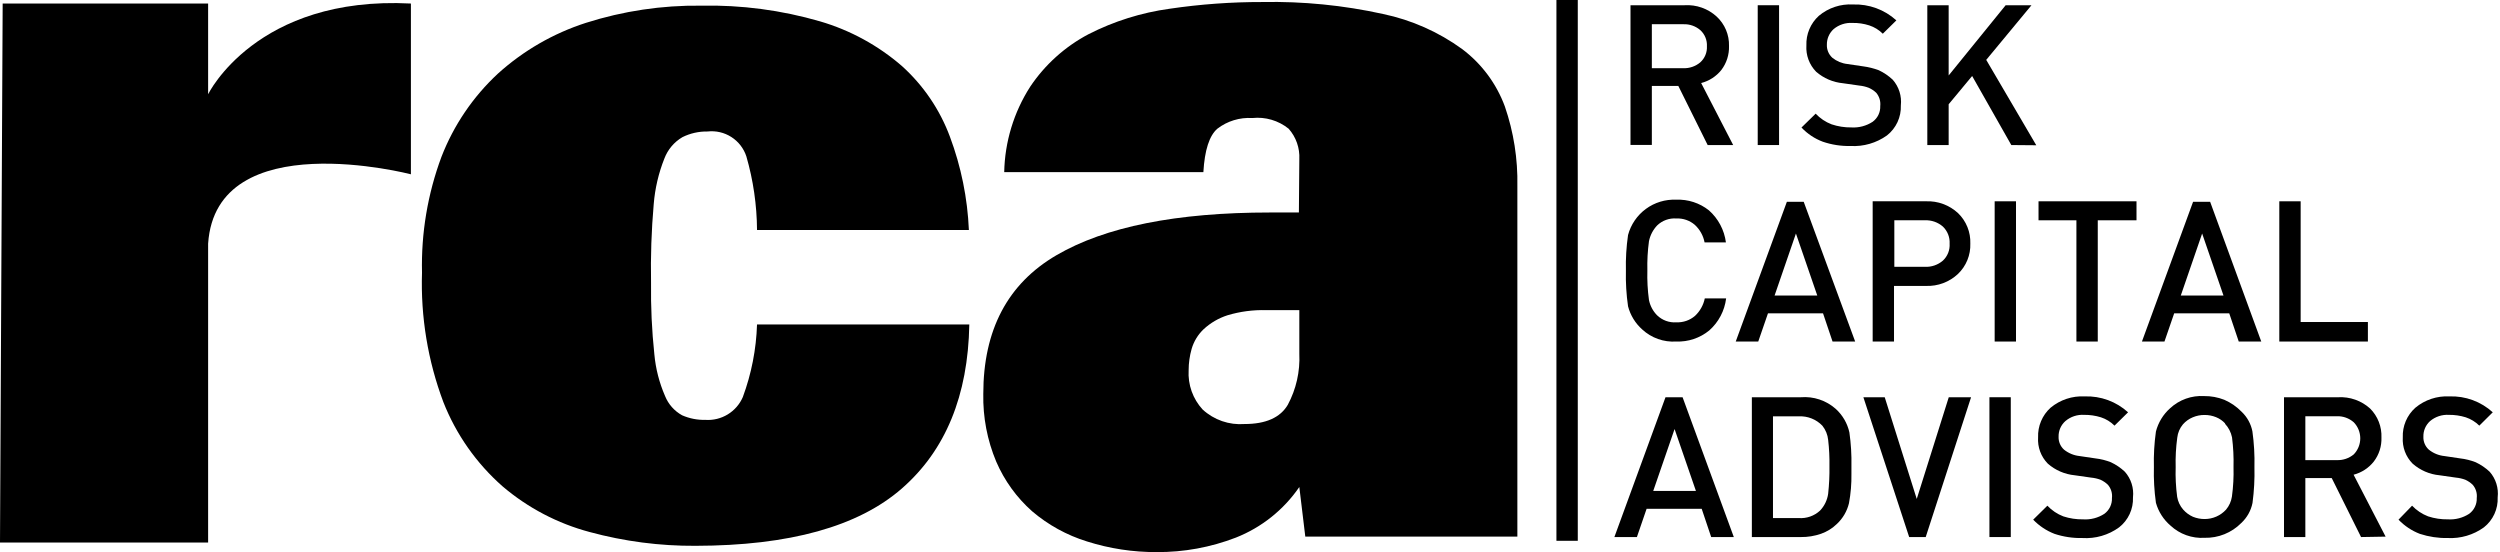
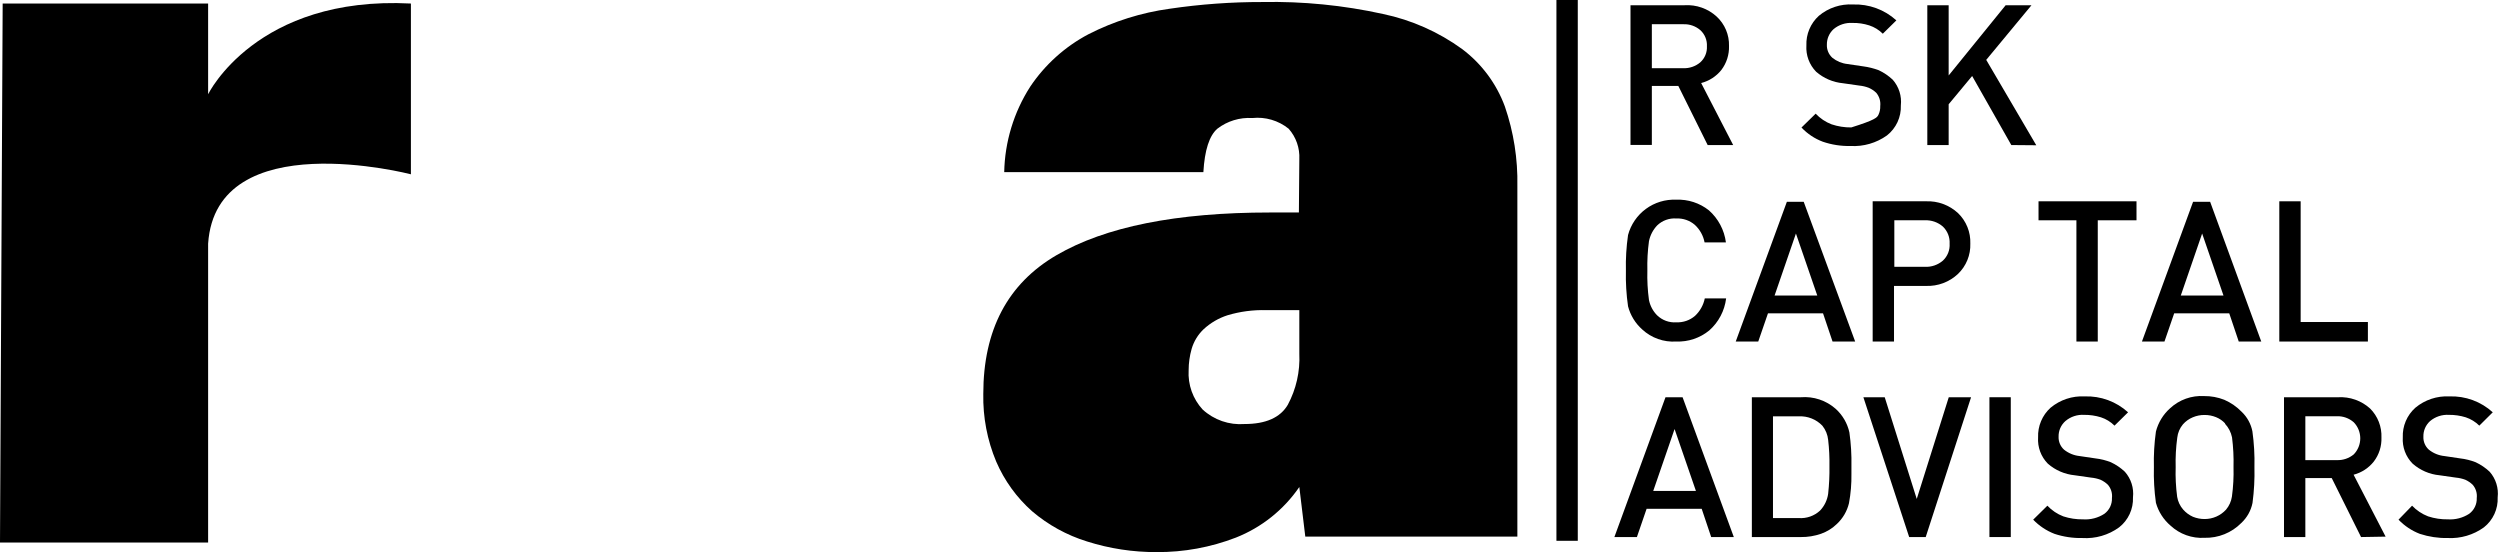
<svg xmlns="http://www.w3.org/2000/svg" width="806" height="178" viewBox="0 0 806 178" fill="none">
  <g clip-path="url(#clip0_2368_684)">
    <path d="M550.551 46.763L541.089 27.701H532.555V46.729H525.673V1.687H543.119C544.996 1.571 546.878 1.834 548.651 2.46C550.425 3.087 552.054 4.064 553.441 5.334C554.746 6.541 555.777 8.013 556.465 9.651C557.153 11.289 557.484 13.055 557.433 14.831C557.521 17.62 556.646 20.354 554.956 22.573C553.3 24.641 551.018 26.114 548.452 26.771L558.775 46.763H550.551ZM542.637 7.812H532.555V21.989H542.637C544.656 22.075 546.633 21.4 548.177 20.096C548.893 19.448 549.457 18.649 549.826 17.756C550.195 16.863 550.36 15.899 550.31 14.935C550.365 13.967 550.205 13 549.842 12.102C549.479 11.204 548.922 10.397 548.211 9.739C546.708 8.432 544.765 7.744 542.775 7.812H542.637Z" fill="black" />
-     <path d="M566.689 46.763V1.687H573.571V46.763H566.689Z" fill="black" />
-     <path d="M596.625 47.069C593.585 47.14 590.557 46.674 587.679 45.693C585.065 44.714 582.71 43.149 580.797 41.117L585.373 36.644C586.8 38.164 588.553 39.34 590.5 40.084C592.551 40.771 594.703 41.109 596.866 41.082C599.297 41.235 601.712 40.595 603.748 39.259C604.543 38.676 605.182 37.907 605.608 37.019C606.034 36.13 606.234 35.15 606.191 34.166C606.275 33.403 606.202 32.632 605.977 31.898C605.752 31.164 605.38 30.484 604.883 29.899C604.189 29.239 603.386 28.703 602.509 28.316C601.537 27.939 600.519 27.696 599.481 27.594L594.182 26.837C590.974 26.537 587.941 25.237 585.511 23.12C584.426 22.007 583.587 20.678 583.047 19.22C582.508 17.762 582.281 16.207 582.38 14.656C582.31 12.864 582.634 11.078 583.33 9.425C584.025 7.773 585.075 6.293 586.406 5.09C589.479 2.519 593.416 1.214 597.417 1.443C602.564 1.265 607.577 3.105 611.387 6.57L607.017 10.871C605.792 9.645 604.294 8.725 602.647 8.187C600.891 7.623 599.054 7.355 597.21 7.395C595.027 7.263 592.875 7.964 591.189 9.357C590.483 9.988 589.921 10.763 589.541 11.629C589.161 12.496 588.972 13.434 588.986 14.38C588.948 15.172 589.086 15.962 589.39 16.693C589.693 17.425 590.155 18.081 590.741 18.613C592.142 19.744 593.838 20.448 595.627 20.643L600.754 21.4C602.447 21.628 604.109 22.043 605.709 22.639C607.365 23.414 608.887 24.447 610.217 25.701C611.205 26.826 611.948 28.144 612.399 29.572C612.849 31 612.997 32.506 612.832 33.994C612.902 35.844 612.534 37.685 611.756 39.365C610.979 41.046 609.815 42.519 608.359 43.663C604.95 46.101 600.81 47.303 596.625 47.069Z" fill="black" />
+     <path d="M596.625 47.069C593.585 47.14 590.557 46.674 587.679 45.693C585.065 44.714 582.71 43.149 580.797 41.117L585.373 36.644C586.8 38.164 588.553 39.34 590.5 40.084C592.551 40.771 594.703 41.109 596.866 41.082C604.543 38.676 605.182 37.907 605.608 37.019C606.034 36.13 606.234 35.15 606.191 34.166C606.275 33.403 606.202 32.632 605.977 31.898C605.752 31.164 605.38 30.484 604.883 29.899C604.189 29.239 603.386 28.703 602.509 28.316C601.537 27.939 600.519 27.696 599.481 27.594L594.182 26.837C590.974 26.537 587.941 25.237 585.511 23.12C584.426 22.007 583.587 20.678 583.047 19.22C582.508 17.762 582.281 16.207 582.38 14.656C582.31 12.864 582.634 11.078 583.33 9.425C584.025 7.773 585.075 6.293 586.406 5.09C589.479 2.519 593.416 1.214 597.417 1.443C602.564 1.265 607.577 3.105 611.387 6.57L607.017 10.871C605.792 9.645 604.294 8.725 602.647 8.187C600.891 7.623 599.054 7.355 597.21 7.395C595.027 7.263 592.875 7.964 591.189 9.357C590.483 9.988 589.921 10.763 589.541 11.629C589.161 12.496 588.972 13.434 588.986 14.38C588.948 15.172 589.086 15.962 589.39 16.693C589.693 17.425 590.155 18.081 590.741 18.613C592.142 19.744 593.838 20.448 595.627 20.643L600.754 21.4C602.447 21.628 604.109 22.043 605.709 22.639C607.365 23.414 608.887 24.447 610.217 25.701C611.205 26.826 611.948 28.144 612.399 29.572C612.849 31 612.997 32.506 612.832 33.994C612.902 35.844 612.534 37.685 611.756 39.365C610.979 41.046 609.815 42.519 608.359 43.663C604.95 46.101 600.81 47.303 596.625 47.069Z" fill="black" />
    <path d="M648.446 46.763L635.817 24.5L628.247 33.618V46.763H621.365V1.687H628.247V24.328L646.622 1.687H654.949L640.36 19.304L656.497 46.832L648.446 46.763Z" fill="black" />
    <path d="M540.4 110.111C538.408 110.236 536.411 109.956 534.531 109.288C532.65 108.619 530.924 107.577 529.458 106.222C527.229 104.24 525.636 101.642 524.881 98.755C524.331 94.951 524.101 91.106 524.193 87.263C524.102 83.419 524.332 79.575 524.881 75.77C525.786 72.389 527.817 69.418 530.639 67.347C533.46 65.277 536.904 64.23 540.4 64.38C544.221 64.22 547.971 65.441 550.964 67.821C553.972 70.491 555.915 74.156 556.435 78.144H549.553C549.139 75.977 548.042 73.999 546.422 72.501C544.774 71.079 542.644 70.34 540.469 70.436C539.337 70.352 538.2 70.507 537.133 70.893C536.066 71.278 535.092 71.885 534.275 72.673C532.928 74.086 532.01 75.852 531.626 77.766C531.204 80.89 531.032 84.042 531.11 87.194C531.022 90.38 531.194 93.567 531.626 96.725C532 98.585 532.908 100.295 534.241 101.646C535.06 102.443 536.038 103.057 537.111 103.449C538.185 103.84 539.329 104 540.469 103.917C542.654 104.008 544.792 103.271 546.456 101.852C548.072 100.346 549.179 98.373 549.622 96.209H556.504C556.011 100.198 554.077 103.869 551.067 106.532C548.068 108.988 544.274 110.261 540.4 110.111Z" fill="black" />
    <path d="M590.81 110.11L587.748 101.026H569.992L566.861 110.11H559.601L576.083 65.068H581.52L598.105 110.11H590.81ZM579.008 75.288L572.126 95.28H585.89L579.008 75.288Z" fill="black" />
    <path d="M620.953 92.181H610.63V110.109H603.748V64.895H620.953C622.84 64.821 624.723 65.12 626.495 65.775C628.266 66.431 629.891 67.43 631.275 68.714C632.585 69.981 633.614 71.508 634.295 73.197C634.977 74.887 635.296 76.7 635.232 78.521C635.296 80.345 634.974 82.161 634.286 83.851C633.598 85.541 632.56 87.067 631.241 88.328C629.865 89.618 628.248 90.622 626.482 91.284C624.716 91.945 622.837 92.25 620.953 92.181ZM620.574 71.02H610.733V86.022H620.574C622.697 86.127 624.778 85.412 626.389 84.026C627.133 83.332 627.713 82.48 628.087 81.534C628.462 80.588 628.623 79.571 628.557 78.555C628.614 77.536 628.449 76.516 628.075 75.566C627.701 74.615 627.126 73.757 626.389 73.05C624.783 71.652 622.701 70.925 620.574 71.02Z" fill="black" />
-     <path d="M643.078 110.112V64.898H649.96V110.112H643.078Z" fill="black" />
    <path d="M676.318 71.023V110.112H669.436V71.023H657.22V64.898H688.808V71.023H676.318Z" fill="black" />
    <path d="M721.772 110.11L718.71 101.026H700.954L697.823 110.11H690.563L707.045 65.068H712.55L729.032 110.11H721.772ZM709.97 75.288L703.088 95.28H716.852L709.97 75.288Z" fill="black" />
    <path d="M734.848 110.112V64.898H741.73V103.816H763.408V110.112H734.848Z" fill="black" />
    <path d="M551.686 173.147L548.624 164.028H530.869L527.737 173.147H520.477L536.959 128.07H542.465L558.981 173.147H551.686ZM539.884 138.324L533.002 158.282H546.766L539.884 138.324Z" fill="black" />
    <path d="M592.221 168.915C590.771 170.325 589.034 171.404 587.128 172.081C585.028 172.813 582.815 173.174 580.591 173.147H564.797V128.071H580.591C582.622 127.905 584.666 128.151 586.6 128.796C588.534 129.44 590.317 130.47 591.842 131.822C594.063 133.839 595.602 136.496 596.247 139.426C596.757 143.027 596.976 146.663 596.901 150.299V152.777C596.953 155.95 596.688 159.119 596.109 162.239C595.492 164.796 594.14 167.116 592.221 168.915ZM587.541 137.258C586.561 136.233 585.371 135.431 584.053 134.909C582.734 134.386 581.319 134.155 579.902 134.23H571.61V167.022H579.902C581.153 167.116 582.41 166.95 583.595 166.536C584.779 166.121 585.865 165.467 586.784 164.614C588.204 163.12 589.118 161.218 589.399 159.177C589.722 156.229 589.86 153.264 589.812 150.299C589.862 147.472 589.724 144.644 589.399 141.835C589.233 140.162 588.588 138.573 587.541 137.258Z" fill="black" />
    <path d="M620.849 173.147H615.516L600.754 128.07H607.636L617.959 160.862L628.282 128.07H635.473L620.849 173.147Z" fill="black" />
    <path d="M641.392 173.147V128.07H648.274V173.147H641.392Z" fill="black" />
    <path d="M671.328 173.46C668.292 173.523 665.266 173.069 662.382 172.118C659.781 171.114 657.432 169.552 655.5 167.541L660.076 163.034C661.503 164.554 663.256 165.731 665.203 166.475C667.257 167.149 669.408 167.475 671.569 167.438C673.996 167.601 676.411 166.974 678.451 165.649C679.244 165.065 679.881 164.295 680.307 163.407C680.733 162.519 680.934 161.54 680.894 160.556C680.982 159.793 680.911 159.021 680.686 158.286C680.461 157.552 680.087 156.872 679.587 156.29C678.892 155.621 678.089 155.074 677.212 154.672C676.238 154.309 675.22 154.078 674.184 153.984L668.885 153.227C665.673 152.918 662.639 151.605 660.214 149.476C659.124 148.367 658.281 147.039 657.741 145.58C657.202 144.121 656.977 142.564 657.083 141.012C657.013 139.22 657.337 137.434 658.033 135.781C658.728 134.129 659.778 132.649 661.109 131.446C664.19 128.89 668.121 127.588 672.12 127.799C677.267 127.621 682.28 129.46 686.09 132.926L681.72 137.227C680.495 136.001 678.998 135.081 677.35 134.543C675.591 133.995 673.756 133.728 671.913 133.751C669.724 133.615 667.566 134.33 665.892 135.747C665.181 136.374 664.615 137.148 664.235 138.015C663.855 138.883 663.668 139.824 663.689 140.771C663.654 141.557 663.793 142.341 664.097 143.066C664.4 143.792 664.86 144.442 665.444 144.969C666.887 146.123 668.631 146.839 670.468 147.033L675.595 147.79C677.294 147.985 678.96 148.402 680.55 149.029C682.206 149.804 683.727 150.838 685.058 152.092C686.047 153.209 686.791 154.521 687.241 155.943C687.692 157.366 687.839 158.867 687.673 160.35C687.746 162.201 687.378 164.042 686.601 165.723C685.823 167.404 684.657 168.876 683.2 170.019C679.765 172.515 675.566 173.733 671.328 173.46Z" fill="black" />
    <path d="M722.598 168.607C721.051 170.173 719.2 171.406 717.158 172.228C715.116 173.051 712.927 173.446 710.727 173.39C708.733 173.509 706.735 173.222 704.854 172.548C702.974 171.874 701.249 170.826 699.785 169.467C697.519 167.534 695.878 164.971 695.071 162.104C694.535 158.286 694.316 154.43 694.417 150.576C694.318 146.745 694.537 142.913 695.071 139.118C695.817 136.219 697.41 133.607 699.647 131.617C701.112 130.258 702.836 129.21 704.717 128.536C706.597 127.862 708.595 127.575 710.589 127.694C712.826 127.667 715.047 128.076 717.127 128.898C719.233 129.816 721.138 131.137 722.736 132.787C724.508 134.478 725.711 136.678 726.177 139.084C726.709 142.89 726.927 146.734 726.831 150.576C726.927 154.441 726.72 158.306 726.211 162.138C725.714 164.62 724.451 166.882 722.598 168.607ZM717.402 136.537C716.59 135.653 715.591 134.959 714.478 134.507C713.288 134.02 712.013 133.775 710.727 133.785C709.427 133.776 708.139 134.034 706.942 134.542C705.729 135.05 704.646 135.826 703.776 136.813C702.763 138.025 702.129 139.509 701.953 141.079C701.523 144.226 701.35 147.402 701.436 150.576C701.335 153.784 701.496 156.995 701.918 160.177C702.167 161.694 702.834 163.112 703.845 164.271C704.717 165.272 705.798 166.071 707.011 166.611C708.213 167.098 709.499 167.344 710.796 167.334C712.09 167.334 713.371 167.065 714.555 166.544C715.74 166.023 716.804 165.26 717.678 164.306C718.683 163.107 719.338 161.655 719.57 160.108C720.002 156.95 720.174 153.762 720.086 150.576C720.171 147.38 720.01 144.182 719.605 141.011C719.27 139.36 718.484 137.835 717.334 136.606L717.402 136.537Z" fill="black" />
    <path d="M761.205 173.147L751.743 154.119H743.244V173.147H736.362V128.071H753.807C755.684 127.964 757.563 128.232 759.335 128.858C761.107 129.484 762.737 130.456 764.13 131.718C765.351 132.942 766.306 134.405 766.933 136.016C767.561 137.627 767.849 139.35 767.778 141.077C767.877 143.868 767.001 146.605 765.3 148.82C763.648 150.898 761.366 152.383 758.797 153.052L769.12 173.009L761.205 173.147ZM753.326 134.196H743.244V148.338H753.36C755.363 148.429 757.327 147.766 758.866 146.48C760.203 145.094 760.95 143.244 760.95 141.318C760.95 139.393 760.203 137.542 758.866 136.157C757.343 134.81 755.357 134.107 753.326 134.196Z" fill="black" />
    <path d="M789.146 173.459C786.098 173.52 783.062 173.066 780.165 172.117C777.562 171.117 775.212 169.554 773.283 167.54L777.653 163.033C779.098 164.548 780.861 165.723 782.815 166.474C784.868 167.148 787.02 167.474 789.18 167.437C791.607 167.595 794.02 166.968 796.062 165.648C796.855 165.063 797.492 164.294 797.918 163.406C798.344 162.518 798.546 161.539 798.505 160.555C798.593 159.792 798.522 159.02 798.297 158.285C798.072 157.551 797.698 156.871 797.198 156.288C796.503 155.62 795.7 155.073 794.824 154.671C793.848 154.312 792.83 154.08 791.795 153.983L786.496 153.226C783.282 152.923 780.247 151.61 777.825 149.475C776.731 148.367 775.883 147.04 775.337 145.582C774.791 144.123 774.561 142.565 774.66 141.011C774.587 139.215 774.913 137.426 775.615 135.772C776.317 134.117 777.378 132.64 778.72 131.445C781.791 128.894 785.709 127.592 789.697 127.797C794.844 127.616 799.858 129.456 803.667 132.924L799.331 137.226C798.101 136.007 796.605 135.088 794.961 134.542C793.201 133.997 791.367 133.73 789.524 133.75C787.325 133.619 785.159 134.333 783.468 135.746C782.764 136.376 782.205 137.151 781.83 138.019C781.456 138.886 781.275 139.825 781.301 140.77C781.265 141.556 781.405 142.34 781.708 143.065C782.011 143.791 782.472 144.441 783.056 144.968C784.494 146.129 786.24 146.846 788.079 147.032L793.172 147.789C794.882 147.985 796.559 148.401 798.161 149.028C799.817 149.803 801.339 150.837 802.669 152.091C803.652 153.21 804.39 154.524 804.834 155.946C805.279 157.369 805.42 158.868 805.25 160.349C805.329 162.197 804.969 164.038 804.197 165.719C803.425 167.4 802.264 168.874 800.811 170.018C797.429 172.463 793.313 173.677 789.146 173.459Z" fill="black" />
    <path d="M0.86 1.137H67.098V30.385C67.098 30.385 82.583 -1.444 132.476 1.137V56.192C132.476 56.192 69.679 39.848 67.098 78.558V174.905H0L0.86 1.137Z" fill="black" />
-     <path d="M244.066 74.154C244.012 66.119 242.855 58.13 240.625 50.411C239.779 47.837 238.071 45.634 235.789 44.173C233.508 42.713 230.792 42.084 228.1 42.394C225.297 42.345 222.524 42.97 220.014 44.218C217.346 45.779 215.293 48.208 214.199 51.099C212.324 55.81 211.164 60.774 210.758 65.827C210.021 74.259 209.734 82.724 209.897 91.186C209.797 98.886 210.153 106.584 210.964 114.241C211.391 118.868 212.553 123.398 214.405 127.66C215.466 130.31 217.411 132.511 219.911 133.889C222.272 134.926 224.833 135.431 227.412 135.368C229.939 135.54 232.458 134.925 234.621 133.606C236.784 132.287 238.485 130.33 239.49 128.005C242.265 120.503 243.811 112.601 244.066 104.606H312.506C312.093 127.546 304.856 145.163 290.794 157.459C276.732 169.755 254.538 175.925 224.212 175.971C212.708 176.038 201.249 174.544 190.146 171.533C179.794 168.783 170.189 163.75 162.034 156.805C153.599 149.39 147.052 140.072 142.937 129.622C137.934 116.305 135.596 102.136 136.055 87.918C135.753 75.188 137.878 62.518 142.317 50.583C146.273 40.373 152.497 31.196 160.52 23.744C168.715 16.334 178.391 10.751 188.908 7.365C200.907 3.543 213.443 1.673 226.035 1.825C238.995 1.562 251.92 3.268 264.368 6.883C274.111 9.733 283.125 14.65 290.794 21.301C297.699 27.529 302.999 35.331 306.244 44.046C309.858 53.697 311.925 63.858 312.369 74.154H244.066Z" fill="black" />
    <path d="M418.901 51.337C419.088 47.732 417.853 44.198 415.46 41.496C412.158 38.841 407.939 37.603 403.726 38.055C399.683 37.804 395.686 39.026 392.474 41.496C389.893 43.732 388.379 48.378 387.967 55.5H323.759C323.952 45.729 326.846 36.201 332.12 27.973C336.897 20.838 343.378 15.007 350.976 11.009C359.162 6.836 367.99 4.068 377.093 2.82C386.993 1.357 396.988 0.632 406.995 0.652C420.062 0.4 433.114 1.694 445.878 4.506C455.092 6.436 463.793 10.294 471.409 15.826C477.681 20.546 482.459 26.974 485.173 34.339C488.009 42.593 489.372 51.282 489.199 60.008V173.009H420.828L418.901 157.008C413.864 164.359 406.747 170.039 398.461 173.318C390.319 176.464 381.658 178.052 372.93 177.998C365.295 178.032 357.702 176.871 350.426 174.557C343.93 172.546 337.912 169.233 332.739 164.819C327.757 160.399 323.81 154.936 321.178 148.819C318.283 141.917 316.865 134.486 317.014 127.003C317.014 106.358 324.883 91.447 340.619 82.271C356.356 73.095 379.295 68.507 409.438 68.507H418.763L418.901 51.337ZM418.901 99.992H408.268C404.032 99.868 399.803 100.426 395.743 101.643C392.876 102.566 390.245 104.104 388.035 106.151C386.216 107.886 384.887 110.07 384.182 112.482C383.545 114.721 383.221 117.037 383.218 119.364C383.081 121.669 383.41 123.979 384.184 126.154C384.959 128.33 386.163 130.327 387.726 132.027C389.534 133.689 391.664 134.963 393.984 135.768C396.304 136.573 398.765 136.892 401.214 136.707C408.096 136.707 412.741 134.642 415.184 130.513C417.892 125.456 419.176 119.76 418.901 114.031V99.992Z" fill="black" />
    <path d="M508.675 0H501.793V174.353H508.675V0Z" fill="black" />
  </g>
  <defs>
    <clipPath id="clip0_2368_684">
      <rect width="805.318" height="178" fill="white" />
    </clipPath>
  </defs>
</svg>